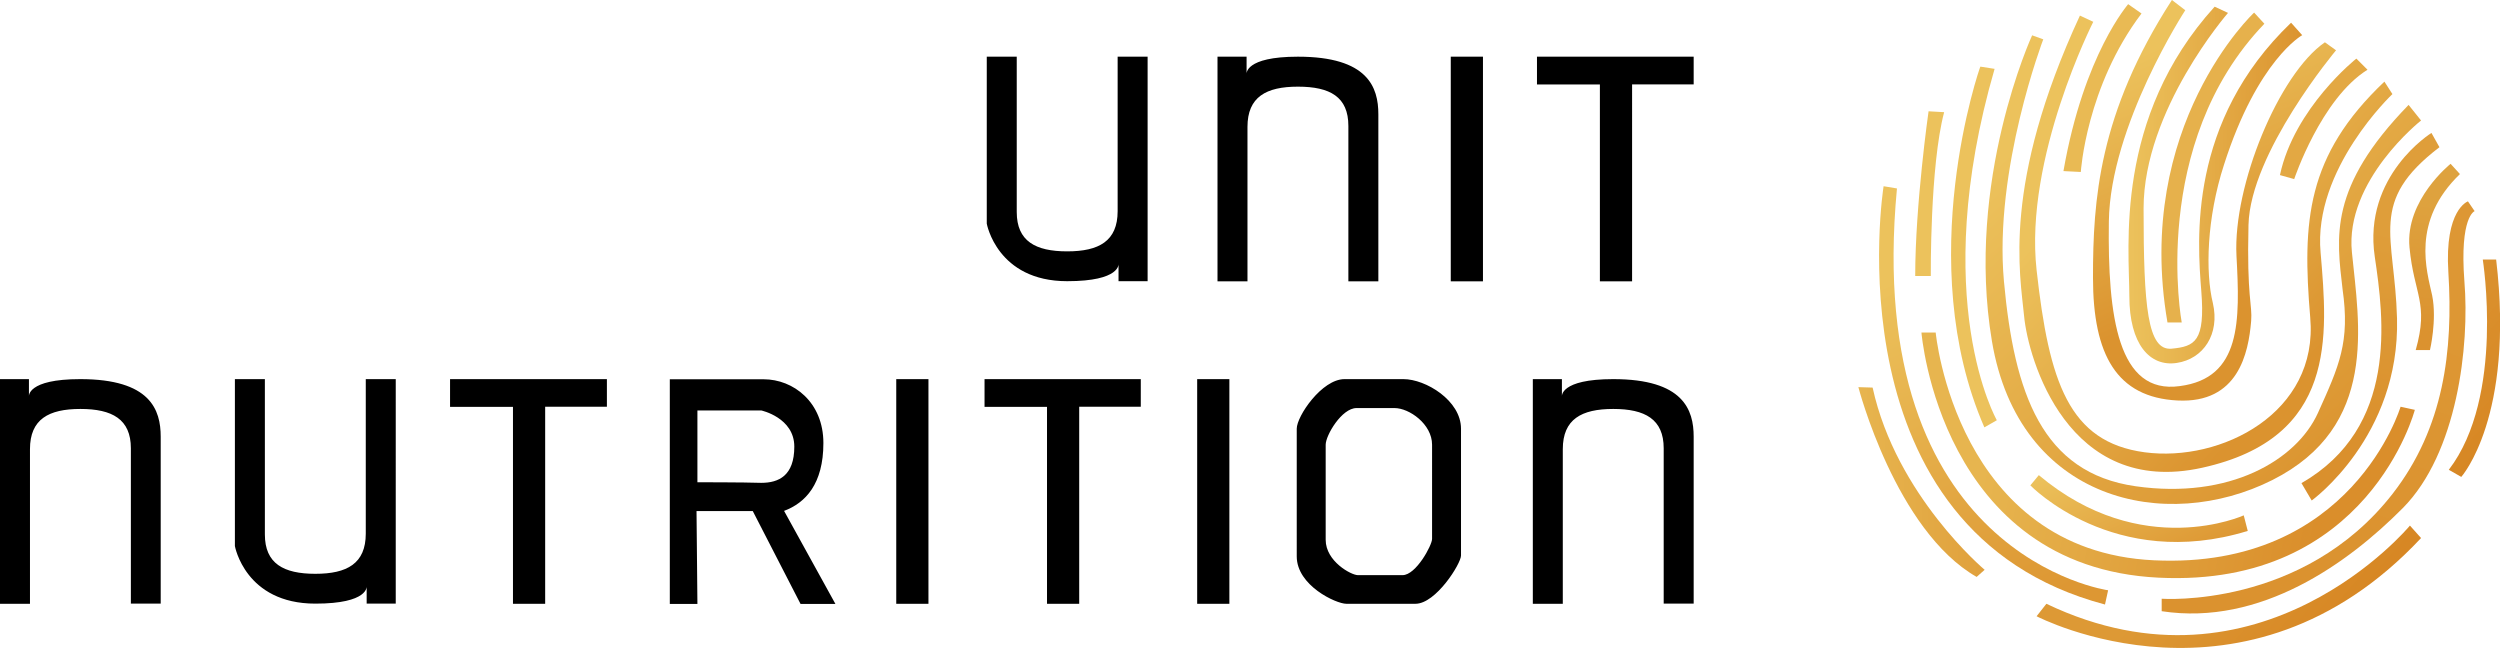
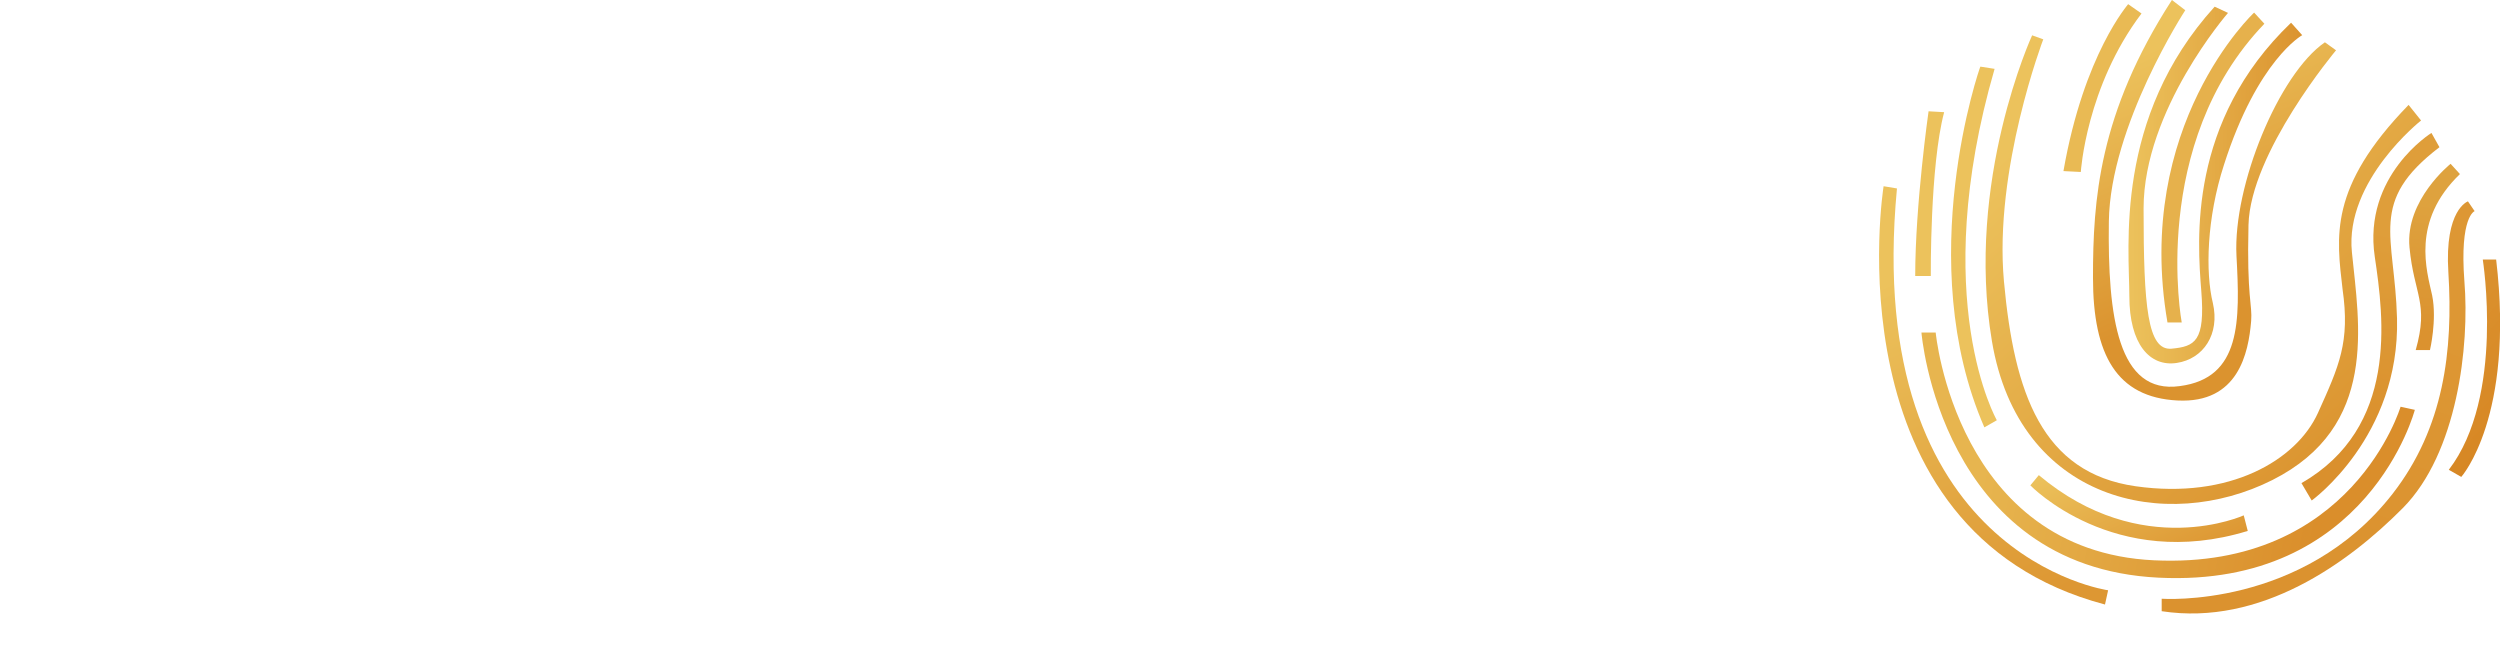
<svg xmlns="http://www.w3.org/2000/svg" version="1.1" id="Layer_1" x="0px" y="0px" viewBox="0 0 1684.8 436.7" style="enable-background:new 0 0 1684.8 436.7;" xml:space="preserve">
  <style type="text/css">
	.st0{fill:url(#SVGID_1_);}
	.st1{fill:url(#SVGID_2_);}
	.st2{fill:url(#SVGID_3_);}
	.st3{fill:url(#SVGID_4_);}
	.st4{fill:url(#SVGID_5_);}
	.st5{fill:url(#SVGID_6_);}
	.st6{fill:url(#SVGID_7_);}
	.st7{fill:#ECC25C;}
	.st8{fill:url(#SVGID_8_);}
	.st9{fill:url(#SVGID_9_);}
	.st10{fill:url(#SVGID_10_);}
	.st11{fill:url(#SVGID_11_);}
	.st12{fill:#E9BA54;}
	.st13{fill:url(#SVGID_12_);}
	.st14{fill:#E3A843;}
	.st15{fill:url(#SVGID_13_);}
	.st16{fill:#E6B14C;}
</style>
-   <path d="M665,38.2v112.5c0,0,6.9,38.8,54.2,38.8c36.1,0,34.6-11.7,34.6-11.7v11.7h19.6V38.2h-20.2v104.1c0,20.2-12.6,27.1-34,27.1  c-21.4,0-34-6.9-34-26.5V38.2L665,38.2z M158.3,255.5V368c0,0,6.9,38.8,54.2,38.8c36.1,0,34.6-11.7,34.6-11.7v11.7h19.6V255.5h-20.2  v104.1c0,20.2-12.6,27.1-34,27.1s-34-6.9-34-26.5V255.5L158.3,255.5z M928.9,189.6V77c0-18.1-6.9-38.8-54.2-38.8  c-36.1,0-34.6,11.7-34.6,11.7V38.2h-19.6v151.4h20.2V85.5c0-20.2,12.6-27.1,34-27.1c21.7,0,34,6.9,34,26.5v104.7L928.9,189.6z   M1141.4,406.8V294.3c0-18.1-6.9-38.8-54.2-38.8c-36.1,0-34.6,11.7-34.6,11.7v-11.7h-19.6v151.4h20.2V302.7  c0-20.2,12.6-27.1,34-27.1s34,6.9,34,26.5v104.7L1141.4,406.8z M108.3,406.8V294.3c0-18.1-6.9-38.8-54.2-38.8  c-36.1,0-34.6,11.7-34.6,11.7v-11.7H0v151.4h20.2V302.7c0-20.2,12.6-27.1,34-27.1s34,6.9,34,26.5v104.7L108.3,406.8z M977.7,38.2  h21.7v151.4h-21.7V38.2z M604,255.5h21.7v151.4H604V255.5z M806.8,255.5h21.7v151.4h-21.7V255.5z M409,255.5H303.3v18.7h42.4v132.7  h21.7V274.1H409V255.5z M768.9,255.5H663.5v18.7h42.1v132.7h21.7V274.1h41.5V255.5z M1141.4,38.2h-105.6v18.7h42.4v132.7h21.7V56.9  h41.5V38.2z M528.4,344.3c14.4-5.4,26.5-18.1,26.5-45.7s-20.2-43-40.3-43h-63.2v151.4H470l-0.6-62.6h37.9l32.2,62.6H563L528.4,344.3  z M470,325v-48.4h43c0,0,22.3,4.8,22.3,24.4c0,19.6-10.5,24.4-22.3,24.4C501.3,325,470,325,470,325z M945.8,255.5h-39.7  c-15.3,0-32.2,25-32.2,33.4V375c0,19.6,26.5,31.9,33.4,31.9h46.6c13.8,0,30.7-27.1,30.7-32.5v-85.5  C984.6,269.9,960.8,255.5,945.8,255.5L945.8,255.5z M965.1,363.2c0,4.2-10.8,24.4-19.9,24.4h-30.1c-4.5,0-21.7-9.3-21.7-23.8v-64.1  c0-6.3,10.8-24.7,20.8-24.7h25.6c9.9,0,25.3,10.8,25.3,24.7L965.1,363.2z" />
  <linearGradient id="SVGID_1_" gradientUnits="userSpaceOnUse" x1="409.606" y1="557.467" x2="437.983" y2="557.467" gradientTransform="matrix(3.009 0 0 3.009 19.843 -1352.699)">
    <stop offset="0" style="stop-color:#E7B54F" />
    <stop offset="1" style="stop-color:#E0A03C" />
  </linearGradient>
-   <path class="st0" d="M1252.4,260.9c0,0,25,96.6,79.7,127.9l5.4-4.8c0,0-59.6-50-75.5-122.8L1252.4,260.9z" />
  <linearGradient id="SVGID_2_" gradientUnits="userSpaceOnUse" x1="485.183" y1="571.995" x2="511.484" y2="595.067" gradientTransform="matrix(3.009 0 0 3.009 19.843 -1352.699)">
    <stop offset="0" style="stop-color:#DD9935" />
    <stop offset="1" style="stop-color:#D78724" />
  </linearGradient>
-   <path class="st1" d="M1372.5,415.3c0,0,140.8,73.7,259.1-52.7l-7.5-8.4c0,0-100.8,121.6-245,52.7L1372.5,415.3z" />
  <linearGradient id="SVGID_3_" gradientUnits="userSpaceOnUse" x1="536.764" y1="522.095" x2="558.158" y2="540.861" gradientTransform="matrix(3.009 0 0 3.009 19.843 -1352.699)">
    <stop offset="0" style="stop-color:#DB922F" />
    <stop offset="1" style="stop-color:#D78724" />
  </linearGradient>
  <path class="st2" d="M1650.3,316.6l8.4,4.8c0,0,36.1-40.3,23.5-146.5h-9C1673.1,174.8,1688.2,267.2,1650.3,316.6z" />
  <linearGradient id="SVGID_4_" gradientUnits="userSpaceOnUse" x1="526.449" y1="516.236" x2="504.763" y2="578.297" gradientTransform="matrix(3.009 0 0 3.009 19.843 -1352.699)">
    <stop offset="0" style="stop-color:#DD9734" />
    <stop offset="1" style="stop-color:#DB922F" />
  </linearGradient>
  <path class="st3" d="M1667.7,142.3c0,0-10.2,3.6-6.9,47.2c3.6,43.6-4.8,115.9-41.5,152.9s-95.7,79.7-162.5,69.5v-8.4  c0,0,95.1,6.9,155.6-70.7c34.6-44.5,40.9-96.6,37.6-149.3c-2.7-42.4,13.2-47.8,13.2-47.8L1667.7,142.3z" />
  <linearGradient id="SVGID_5_" gradientUnits="userSpaceOnUse" x1="538.656" y1="495.227" x2="535.426" y2="524.296" gradientTransform="matrix(3.009 0 0 3.009 19.843 -1352.699)">
    <stop offset="0" style="stop-color:#DEA23E" />
    <stop offset="0.629" style="stop-color:#DC9835" />
    <stop offset="1" style="stop-color:#DB922F" />
  </linearGradient>
  <path class="st4" d="M1628,235.9h9.6c0,0,4.8-20.2,1.5-36.7c-3.6-16.6-14.4-50,18.7-81.9l-6.3-6.9c0,0-30.7,24.4-27.7,56.3  S1637,204,1628,235.9L1628,235.9z" />
  <linearGradient id="SVGID_6_" gradientUnits="userSpaceOnUse" x1="439.134" y1="547.061" x2="513.422" y2="562.057" gradientTransform="matrix(3.009 0 0 3.009 19.843 -1352.699)">
    <stop offset="0" style="stop-color:#E7B54F" />
    <stop offset="1" style="stop-color:#DA8E2B" />
  </linearGradient>
  <path class="st5" d="M1617.8,274.1l9.6,2.1c0,0-31.3,120.1-172.7,113.1c-147.2-7.2-159.8-165.2-159.8-165.2h9.6  c0,0,13.8,147.2,147.2,153.5S1617.8,274.1,1617.8,274.1z" />
  <linearGradient id="SVGID_7_" gradientUnits="userSpaceOnUse" x1="418.519" y1="511.818" x2="452.202" y2="582.875" gradientTransform="matrix(3.009 0 0 3.009 19.843 -1352.699)">
    <stop offset="0" style="stop-color:#ECC25C" />
    <stop offset="1" style="stop-color:#DD9733" />
  </linearGradient>
  <path class="st6" d="M1418.6,407.4l2.1-9.6c0,0-165.8-22.9-142.3-270.8l-9-1.5C1269.3,125.8,1232.3,358.1,1418.6,407.4L1418.6,407.4  z" />
  <path class="st7" d="M1290.7,186h10.5c0,0-0.6-74.3,9-110.4l-10.5-0.6C1299.7,74.9,1290.7,138.1,1290.7,186L1290.7,186z M1337.3,288  l8.4-4.8c0,0-46.6-81.2-1.5-236.8l-9.6-1.5C1334.3,45.1,1288.6,176.3,1337.3,288L1337.3,288z" />
  <linearGradient id="SVGID_8_" gradientUnits="userSpaceOnUse" x1="465.763" y1="548.397" x2="479.188" y2="576.718" gradientTransform="matrix(3.009 0 0 3.009 19.843 -1352.699)">
    <stop offset="0" style="stop-color:#ECC25C" />
    <stop offset="1" style="stop-color:#DD9733" />
  </linearGradient>
  <path class="st8" d="M1368.3,327.1c0,0,56.3,58.4,146.5,30.7l-2.7-10.5c0,0-68.6,31.3-138.1-27.1L1368.3,327.1z" />
  <linearGradient id="SVGID_9_" gradientUnits="userSpaceOnUse" x1="527.693" y1="500.924" x2="519.388" y2="547.295" gradientTransform="matrix(3.009 0 0 3.009 19.843 -1352.699)">
    <stop offset="0" style="stop-color:#DF9E3A" />
    <stop offset="1" style="stop-color:#DA902D" />
  </linearGradient>
  <path class="st9" d="M1551,325.6l6.9,11.7c0,0,59.6-43,57.5-122.8c-1.5-56.3-19.6-78.5,28.6-115.3l-5.4-9.6c0,0-46.3,28.6-38.2,83.4  C1606.6,214.6,1616.3,288,1551,325.6L1551,325.6z" />
  <linearGradient id="SVGID_10_" gradientUnits="userSpaceOnUse" x1="455.226" y1="472.397" x2="524.438" y2="546.685" gradientTransform="matrix(3.009 0 0 3.009 19.843 -1352.699)">
    <stop offset="0" style="stop-color:#ECC25C" />
    <stop offset="1" style="stop-color:#DB932F" />
  </linearGradient>
  <path class="st10" d="M1623.2,70.7l8.4,10.5c0,0-51.5,40.6-46.6,88.8c4.8,48.4,18.1,117.4-53.6,153.5s-170.9,14.4-189-93.6  c-18.1-108,27.1-206.1,27.1-206.1l7.5,2.7c0,0-33.4,87.6-26.5,163.1c6.9,75.5,25.6,129.1,88.8,138.1c63.2,9,108.3-17.5,122.8-49.4  c14.4-31.9,21.7-47.8,16.6-83.4C1574.7,159.8,1569,126.4,1623.2,70.7L1623.2,70.7z" />
  <linearGradient id="SVGID_11_" gradientUnits="userSpaceOnUse" x1="467.804" y1="483.8" x2="513.715" y2="526.712" gradientTransform="matrix(3.009 0 0 3.009 19.843 -1352.699)">
    <stop offset="0" style="stop-color:#ECC25C" />
    <stop offset="1" style="stop-color:#DB932F" />
  </linearGradient>
-   <path class="st11" d="M1401.7,10.5l9,4.2c0,0-46.6,91.8-38.2,167.3s21.7,115.9,72.8,122.8c51.5,6.9,117.4-26.5,111.6-90.9  c-5.4-64.7-2.7-108.9,50-158.9l5.4,8.4c0,0-53.6,50.6-48.4,106.8c4.8,56.3,11.1,124.9-79.7,145c-90.9,20.2-117.4-73.7-120.1-102  C1361.4,184.8,1349,124.3,1401.7,10.5L1401.7,10.5z" />
  <path class="st12" d="M1390.6,115.3l11.7,0.6c0,0,3.6-57.5,40.9-106.8l-9-6.3C1434.5,2.7,1404.4,36.1,1390.6,115.3z" />
  <linearGradient id="SVGID_12_" gradientUnits="userSpaceOnUse" x1="475.599" y1="460.64" x2="497.978" y2="510.935" gradientTransform="matrix(3.009 0 0 3.009 19.843 -1352.699)">
    <stop offset="0" style="stop-color:#ECC25C" />
    <stop offset="1" style="stop-color:#DB932F" />
  </linearGradient>
  <path class="st13" d="M1463.7,0l9,6.9c0,0-50.6,77.6-51.5,142.3s6.3,116.8,47.8,111c41.5-5.4,40.6-43.9,38.2-87.9  c-2.4-47.2,28.6-122.5,59.6-143.8l7.5,5.4c0,0-57.8,68.9-59,117.7c-1.2,49.1,2.7,53.6,1.8,64.7c-1.8,21.7-8.7,55.7-49.7,53.6  c-40.9-2.1-56.9-30.7-56.9-82.8S1414.3,76.4,1463.7,0L1463.7,0z" />
-   <path class="st14" d="M1536.5,118l9.6,2.7c0,0,18.1-54.2,49.4-73.7l-7.5-7.5C1588,39.4,1546.1,72.8,1536.5,118L1536.5,118z" />
  <linearGradient id="SVGID_13_" gradientUnits="userSpaceOnUse" x1="470.11" y1="490.967" x2="509.059" y2="490.967" gradientTransform="matrix(3.009 0 0 3.009 19.843 -1352.699)">
    <stop offset="0" style="stop-color:#ECC25C" />
    <stop offset="1" style="stop-color:#DB932F" />
  </linearGradient>
  <path class="st15" d="M1544,15.3l7.5,8.4c0,0-30.1,16.6-52.7,87.3c-11.7,36.1-12.6,72.5-7.5,93.3c4.8,20.8-6.3,37.6-24.4,40.3  c-18.1,2.7-31.9-12.6-31.9-45.1s-10.5-120.1,57.5-195l9,4.2c0,0-56.9,65.3-56.9,131.8s2.7,95.7,18.7,94.5  c15.9-1.5,22.9-4.8,20.2-38.8C1480.8,161.9,1474.5,81.9,1544,15.3L1544,15.3z" />
  <path class="st16" d="M1460.7,217.3h9.6c0,0-22.3-120.1,55.7-201.3l-6.9-7.5C1519.1,8.4,1437.8,84.6,1460.7,217.3L1460.7,217.3z" />
</svg>